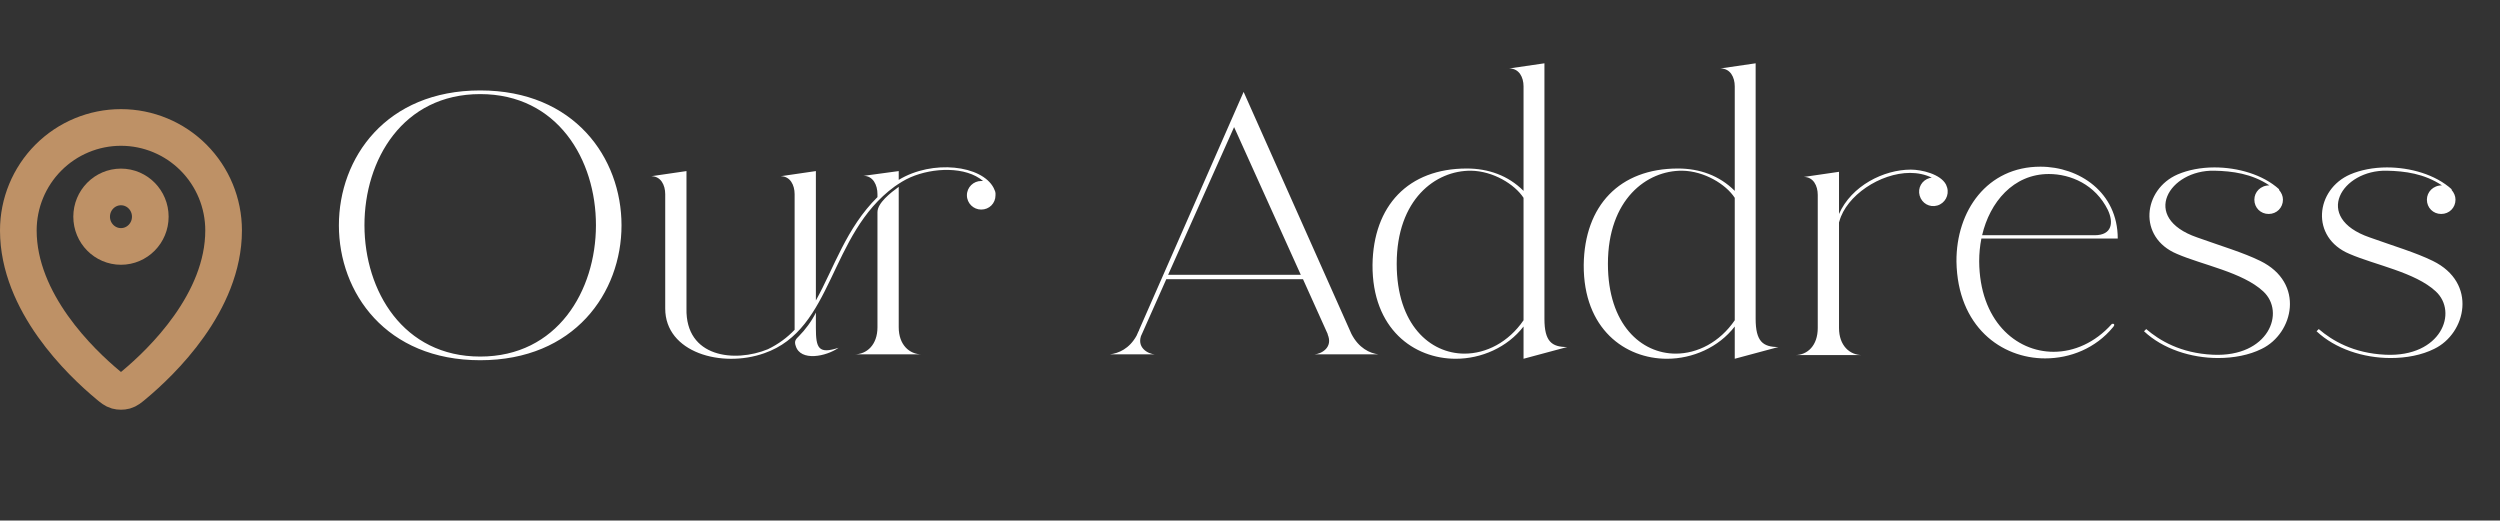
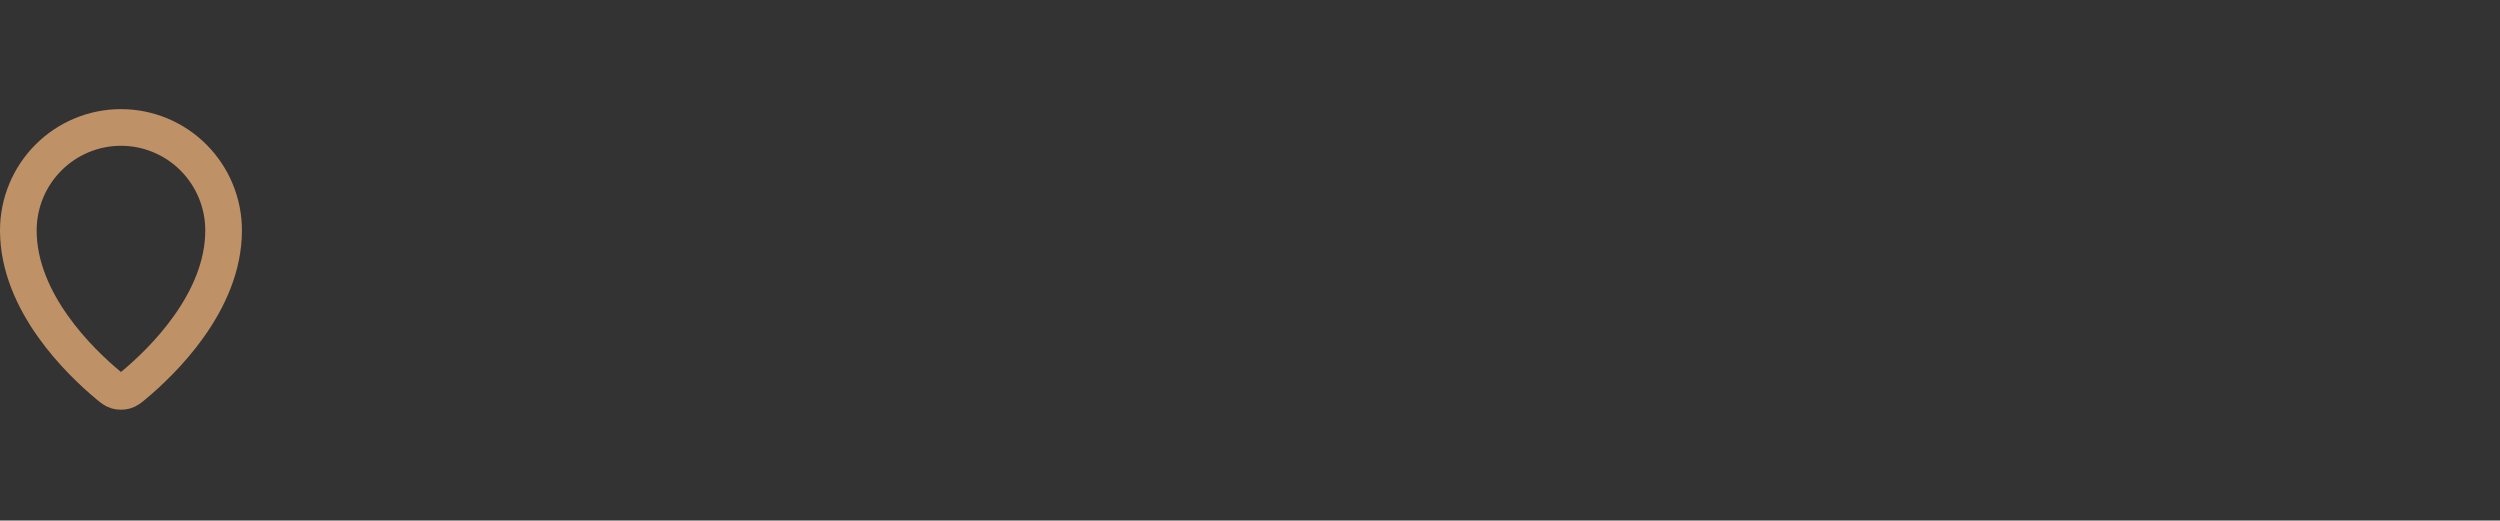
<svg xmlns="http://www.w3.org/2000/svg" width="341" height="71" viewBox="0 0 341 71" fill="none">
  <rect x="0" y="0" width="341" height="71" fill="#333333" stroke="none" />
  <path d="M2.5 31.428C2.5 41.271 10.989 49.41 14.746 52.531C15.284 52.977 15.556 53.203 15.957 53.318C16.27 53.407 16.73 53.407 17.042 53.318C17.444 53.203 17.714 52.979 18.254 52.531C22.011 49.41 30.5 41.272 30.5 31.429C30.5 27.705 29.025 24.132 26.4 21.498C23.774 18.864 20.213 17.385 16.5 17.385C12.787 17.385 9.226 18.865 6.601 21.498C3.975 24.132 2.5 27.704 2.5 31.428Z" stroke="#BE9166" stroke-width="5" stroke-linecap="round" stroke-linejoin="round" />
-   <path d="M12.5 29.556C12.5 31.797 14.291 33.614 16.5 33.614C18.709 33.614 20.5 31.797 20.5 29.556C20.5 27.316 18.709 25.499 16.5 25.499C14.291 25.499 12.5 27.316 12.5 29.556Z" stroke="#BE9166" stroke-width="5" stroke-linecap="round" stroke-linejoin="round" />
-   <path d="M65.5 12.335C91.2 12.335 91.2 49.135 65.5 49.135C39.8 49.135 39.8 12.335 65.5 12.335ZM65.5 48.635C86.5 48.635 86.6 12.835 65.5 12.835C44.4 12.835 44.5 48.635 65.5 48.635ZM135.786 26.335V26.635C135.786 27.735 134.936 28.585 133.836 28.585C132.786 28.585 131.886 27.735 131.886 26.635C131.886 25.535 132.786 24.685 133.836 24.685H134.086C131.736 22.685 127.286 22.835 124.186 24.185C123.386 24.535 122.686 24.985 122.036 25.435C113.036 31.985 113.736 44.885 104.236 48.185C98.436 50.235 90.736 48.085 90.736 42.085V26.485C90.736 25.235 90.136 24.035 88.836 24.035L93.636 23.335V42.085C93.486 48.785 100.236 49.485 104.736 47.635C106.186 46.935 107.386 46.035 108.386 44.985V26.485C108.386 25.235 107.786 24.035 106.486 24.035L111.286 23.335V40.985C113.786 36.485 115.436 31.085 119.686 26.885V26.485C119.686 25.235 119.086 23.985 117.786 23.985L122.586 23.335V24.535C127.186 21.735 133.936 22.535 135.536 25.635C135.736 26.035 135.786 26.235 135.786 26.335ZM122.586 44.635C122.586 47.035 124.036 48.335 125.736 48.335H116.536C118.236 48.335 119.686 47.035 119.686 44.635V35.785V28.935C119.686 27.685 121.486 26.285 122.586 25.485V44.635ZM111.286 44.735C111.286 47.485 111.636 48.335 114.386 47.435C112.686 48.635 109.186 49.335 108.536 47.185C108.286 46.485 108.586 46.235 108.986 45.835C109.786 45.035 110.736 43.785 111.286 42.635V42.985V44.335V44.735ZM157.53 48.335H151.38C152.58 48.185 154.03 47.585 155.03 45.785L169.63 12.535L184.33 45.535C185.33 47.485 186.83 48.185 188.03 48.335H179.28C180.23 48.285 181.88 47.385 181.08 45.585L181.13 45.635L177.73 38.085H159.08L155.68 45.735L155.73 45.585C154.93 47.385 156.58 48.285 157.53 48.335ZM168.33 17.335L159.33 37.485H177.43L168.33 17.335ZM155.38 44.985L155.28 45.235C155.33 45.135 155.38 45.085 155.38 44.985ZM207.811 48.935V44.535C205.611 47.385 202.061 48.935 198.561 48.935C192.861 48.935 187.161 44.885 187.211 36.135C187.311 28.035 192.111 22.985 200.061 22.985C203.011 22.985 205.711 23.935 207.811 26.035V11.785C207.811 10.535 207.211 9.335 205.861 9.335L210.661 8.635V43.485C210.661 46.585 211.661 47.335 213.761 47.335L207.811 48.935ZM190.511 35.985C190.511 44.285 195.061 48.235 199.761 48.235C202.711 48.235 205.761 46.685 207.811 43.685V26.985C206.611 25.135 203.661 23.335 200.661 23.285C195.811 23.235 190.511 27.185 190.511 35.985ZM236.62 48.935V44.535C234.42 47.385 230.87 48.935 227.37 48.935C221.67 48.935 215.97 44.885 216.02 36.135C216.12 28.035 220.92 22.985 228.87 22.985C231.82 22.985 234.52 23.935 236.62 26.035V11.785C236.62 10.535 236.02 9.335 234.67 9.335L239.47 8.635V43.485C239.47 46.585 240.47 47.335 242.57 47.335L236.62 48.935ZM219.32 35.985C219.32 44.285 223.87 48.235 228.57 48.235C231.52 48.235 234.57 46.685 236.62 43.685V26.985C235.42 25.135 232.47 23.335 229.47 23.285C224.62 23.235 219.32 27.185 219.32 35.985ZM253.991 48.435H244.841C246.541 48.435 247.941 47.135 247.941 44.735V26.585C247.941 25.335 247.341 24.135 246.041 24.135L250.841 23.435V29.185C252.541 25.335 256.941 23.135 260.641 23.135C262.091 23.135 264.691 23.735 265.441 25.185L265.591 25.585C265.891 26.635 265.291 27.735 264.241 28.035C263.191 28.335 262.141 27.735 261.841 26.685C261.541 25.635 262.141 24.585 263.191 24.285C263.291 24.285 263.391 24.235 263.491 24.235C262.591 23.785 261.541 23.585 260.541 23.585C256.441 23.585 251.841 26.685 250.891 30.185C250.891 30.235 250.841 30.285 250.841 30.335V44.735C250.841 47.135 252.291 48.435 253.991 48.435ZM266.861 35.685C266.811 28.735 271.061 22.735 278.311 22.735C283.611 22.735 288.861 26.235 288.861 32.535H270.261C270.061 33.535 269.961 34.585 269.961 35.635C270.011 43.685 274.911 47.985 280.111 47.985C282.911 47.985 285.761 46.735 288.011 44.235C288.111 44.085 288.661 44.135 288.211 44.635C285.861 47.485 282.411 48.885 278.961 48.885C272.961 48.885 267.011 44.535 266.861 35.685ZM279.461 23.735C274.611 23.735 271.411 27.585 270.361 32.085H285.711C288.111 32.085 288.311 30.335 287.511 28.635C285.811 25.185 282.461 23.735 279.461 23.735ZM296.944 34.635C291.544 32.385 292.294 25.835 297.044 23.785C298.444 23.185 300.194 22.835 302.044 22.835C305.194 22.835 308.644 23.785 310.894 25.835L310.844 25.885C311.194 26.285 311.394 26.735 311.394 27.235C311.394 28.335 310.544 29.185 309.444 29.185C308.344 29.185 307.494 28.335 307.494 27.235C307.494 26.185 308.344 25.285 309.544 25.285C307.144 23.685 304.494 23.335 302.044 23.285C295.894 23.135 291.844 29.685 299.694 32.385C303.044 33.585 305.944 34.435 308.294 35.585C314.444 38.585 312.844 45.485 308.494 47.585C306.794 48.435 304.694 48.835 302.544 48.835C298.844 48.835 294.994 47.585 292.444 45.185L292.744 44.885C294.544 46.435 297.444 48.185 301.844 48.385C309.444 48.735 311.794 42.585 308.694 39.735C305.894 37.135 300.394 36.135 296.944 34.635ZM320.479 34.635C315.079 32.385 315.829 25.835 320.579 23.785C321.979 23.185 323.729 22.835 325.579 22.835C328.729 22.835 332.179 23.785 334.429 25.835L334.379 25.885C334.729 26.285 334.929 26.735 334.929 27.235C334.929 28.335 334.079 29.185 332.979 29.185C331.879 29.185 331.029 28.335 331.029 27.235C331.029 26.185 331.879 25.285 333.079 25.285C330.679 23.685 328.029 23.335 325.579 23.285C319.429 23.135 315.379 29.685 323.229 32.385C326.579 33.585 329.479 34.435 331.829 35.585C337.979 38.585 336.379 45.485 332.029 47.585C330.329 48.435 328.229 48.835 326.079 48.835C322.379 48.835 318.529 47.585 315.979 45.185L316.279 44.885C318.079 46.435 320.979 48.185 325.379 48.385C332.979 48.735 335.329 42.585 332.229 39.735C329.429 37.135 323.929 36.135 320.479 34.635Z" fill="white" />
</svg>